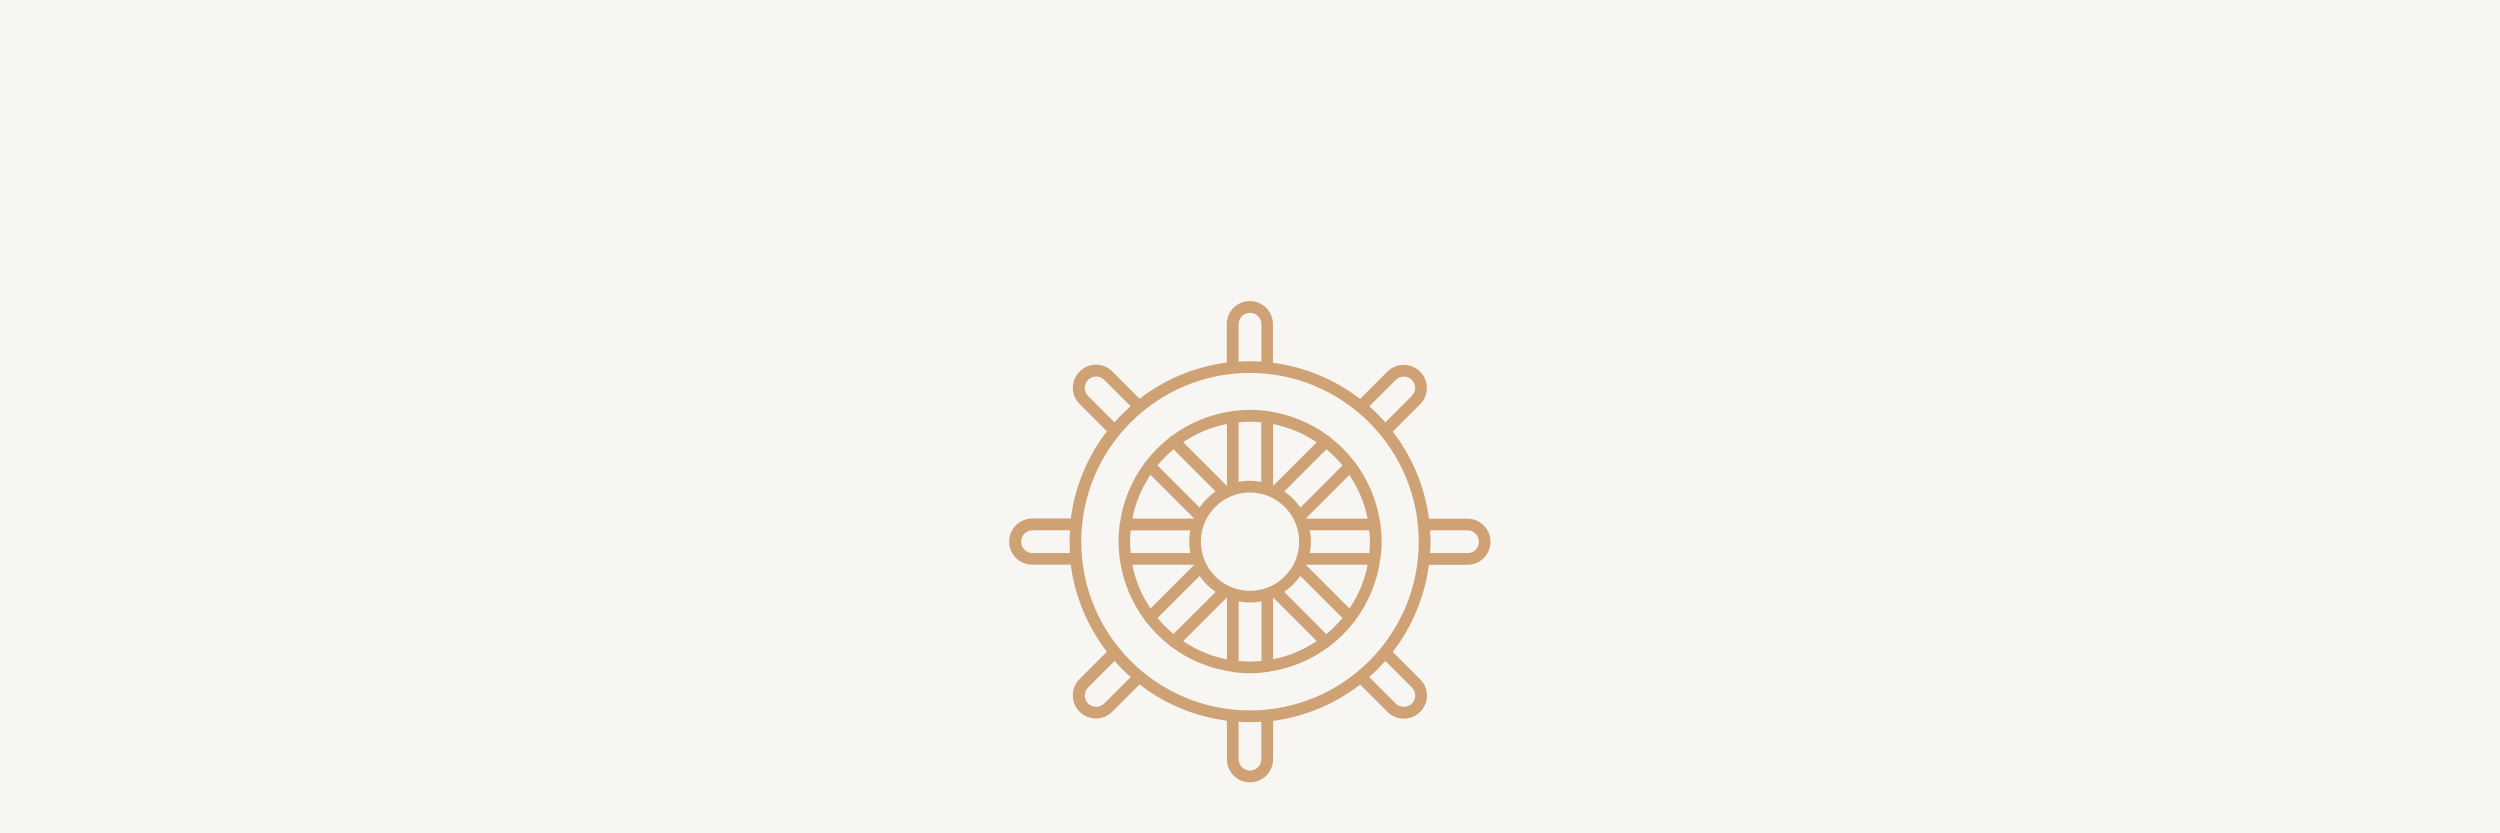
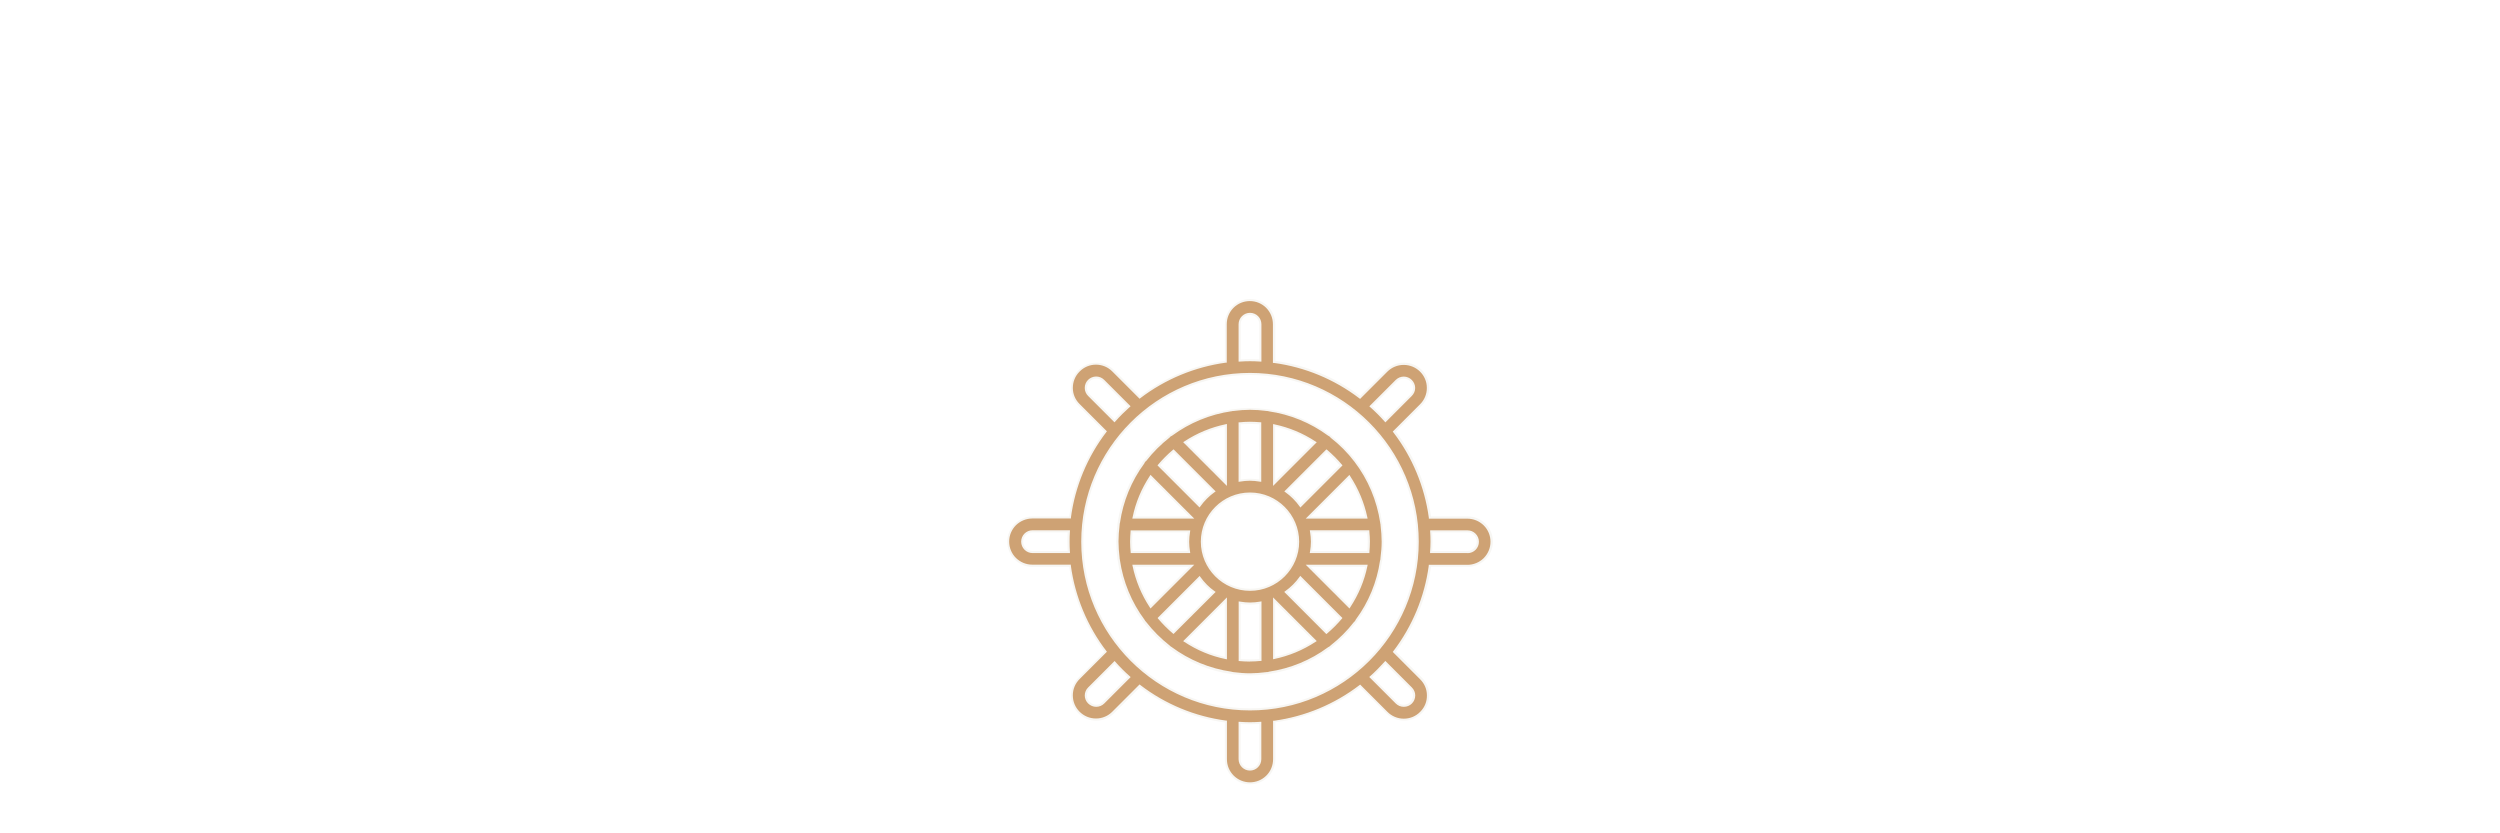
<svg xmlns="http://www.w3.org/2000/svg" width="300" height="100" version="1.1" viewBox="0 0 300 100">
  <defs>
    <style>
      .cls-1 {
        fill: #f7f6f3;
      }

      .cls-1, .cls-2 {
        stroke-width: 0px;
      }

      .cls-2 {
        fill: #cea274;
      }
    </style>
  </defs>
  <g id="Achtergrond">
-     <rect class="cls-1" x="0" y="0" width="300" height="100" />
-   </g>
+     </g>
  <g id="Opmaak">
    <g>
      <g>
        <path class="cls-2" d="M178.15,62.95c-.55-.54-1.28-.85-2.05-.85h-4.51c-.51-3.85-2.02-7.37-4.27-10.31l3.19-3.19c.55-.55.86-1.29.86-2.07,0-1.6-1.31-2.89-2.91-2.88-.77,0-1.51.3-2.05.85l-3.19,3.19c-2.94-2.25-6.47-3.76-10.32-4.27v-4.51c0-.77-.31-1.51-.85-2.06-1.13-1.13-2.97-1.13-4.1,0-.55.54-.85,1.28-.85,2.05v4.51c-3.85.51-7.38,2.03-10.32,4.27l-3.19-3.19c-.54-.55-1.28-.86-2.05-.85-.77,0-1.5.3-2.04.85-.01.01-.02.02-.03.03-1.12,1.13-1.1,2.95.03,4.07l3.19,3.19c-2.25,2.94-3.76,6.47-4.27,10.32h-4.51c-.77,0-1.51.31-2.06.85-1.13,1.13-1.13,2.97,0,4.1.55.54,1.28.85,2.05.85h4.51c.51,3.85,2.02,7.37,4.27,10.31l-3.19,3.19c-.55.55-.86,1.29-.86,2.07,0,1.6,1.31,2.89,2.91,2.88.77,0,1.51-.31,2.05-.85l3.19-3.19c2.94,2.25,6.47,3.76,10.32,4.27v4.51c0,1.6,1.3,2.9,2.9,2.9.77,0,1.51-.31,2.05-.85.55-.54.85-1.28.85-2.05v-4.52c3.84-.52,7.37-2.03,10.31-4.28l3.2,3.2c.54.55,1.28.86,2.05.85h0c.77,0,1.5-.3,2.04-.85.01-.01.02-.02.03-.03,1.12-1.13,1.1-2.95-.03-4.07l-3.2-3.2c2.25-2.94,3.76-6.46,4.28-10.31h4.52c.77,0,1.51-.31,2.06-.85,1.13-1.13,1.13-2.97,0-4.1ZM150,85.13c-11.11,0-20.12-9.01-20.12-20.12s9.01-20.12,20.12-20.12c11.11.01,20.11,9.02,20.12,20.12,0,11.11-9.01,20.12-20.12,20.12ZM167.58,45.67c.23-.23.55-.37.87-.36.33,0,.65.13.88.37.23.23.36.54.36.87,0,.33-.13.65-.37.88l-3.08,3.08c-.55-.62-1.14-1.2-1.75-1.75l3.08-3.08ZM148.76,38.91c0-.69.56-1.24,1.24-1.24s1.24.56,1.24,1.24v4.35c-.41-.02-.83-.04-1.24-.04s-.83.01-1.24.04v-4.35ZM130.67,47.43c-.24-.23-.37-.55-.37-.88,0-.68.56-1.23,1.24-1.24.33,0,.65.13.88.37l3.08,3.08c-.62.55-1.2,1.14-1.75,1.75l-3.08-3.08ZM123.9,66.24c-.69,0-1.24-.56-1.24-1.24s.56-1.24,1.24-1.24h4.35c-.02.41-.04.83-.04,1.24s.01.83.04,1.24h-4.35ZM132.42,84.33c-.23.23-.54.37-.87.36-.33,0-.65-.13-.88-.37-.23-.23-.36-.54-.36-.87,0-.33.13-.65.37-.88l3.08-3.08c.55.62,1.14,1.2,1.75,1.75l-3.08,3.08ZM151.24,91.1c0,.69-.56,1.24-1.24,1.24s-1.24-.56-1.24-1.24v-4.35c.41.02.83.04,1.24.04.42,0,.83-.02,1.24-.04v4.35ZM169.33,82.58c.24.23.37.55.37.88-.01.68-.56,1.23-1.25,1.24-.33,0-.65-.13-.88-.37l-3.09-3.09c.62-.55,1.2-1.14,1.75-1.75l3.09,3.09ZM176.1,66.24h-4.35c.02-.41.04-.83.04-1.24,0-.42-.01-.83-.04-1.24h4.35c.69,0,1.24.56,1.24,1.24s-.56,1.24-1.24,1.24Z" />
        <path class="cls-1" d="M150,94.12c-1.67,0-3.02-1.36-3.02-3.02v-4.4c-3.69-.51-7.21-1.97-10.18-4.22l-3.11,3.11c-.56.57-1.33.89-2.13.89h-.02c-1.66,0-3.01-1.34-3.02-3,0-.81.32-1.59.9-2.16l3.11-3.11c-2.25-2.97-3.7-6.49-4.22-10.18h-4.4c-.81,0-1.57-.31-2.14-.88-.57-.57-.89-1.33-.89-2.14,0-.81.31-1.57.88-2.14.56-.56,1.34-.89,2.14-.89h4.41c.51-3.69,1.97-7.21,4.22-10.18l-3.11-3.11c-.57-.56-.89-1.31-.89-2.12s.3-1.56.87-2.13l.03-.03c.56-.56,1.33-.88,2.12-.88h.02c.79,0,1.57.32,2.13.89l3.11,3.11c2.97-2.25,6.49-3.71,10.18-4.22v-4.4c0-.8.32-1.58.88-2.14.57-.57,1.33-.89,2.14-.89h0c.81,0,1.57.31,2.14.88.57.57.89,1.33.89,2.14v4.4c3.69.51,7.21,1.97,10.18,4.22l3.11-3.11c.56-.56,1.33-.89,2.13-.89h.03c1.66,0,3.01,1.34,3.02,3,0,.81-.32,1.59-.9,2.16l-3.11,3.11c2.25,2.97,3.71,6.49,4.22,10.18h4.4c.81,0,1.57.31,2.14.88h0c.57.57.89,1.33.89,2.14,0,.81-.31,1.57-.88,2.14-.56.56-1.34.89-2.14.89h-4.41c-.51,3.69-1.97,7.2-4.22,10.17l3.12,3.12c.57.56.89,1.32.89,2.12s-.3,1.56-.87,2.13l-.03.03c-.56.56-1.33.88-2.12.88h-.02c-.8,0-1.57-.33-2.13-.89l-3.12-3.12c-2.97,2.25-6.48,3.71-10.17,4.22v4.41c0,.8-.32,1.58-.88,2.14-.57.57-1.33.88-2.14.88ZM136.77,82.15l.09.07c2.99,2.29,6.53,3.75,10.26,4.25h.11v4.64c0,1.53,1.24,2.77,2.77,2.77.74,0,1.44-.29,1.96-.81.52-.51.81-1.23.81-1.96v-4.62h.11c3.72-.51,7.26-1.98,10.25-4.27l.09-.07,3.27,3.27c.51.52,1.22.82,1.96.82h.02c.73,0,1.43-.29,1.94-.81l.03-.03c.52-.52.8-1.21.79-1.95,0-.74-.29-1.42-.82-1.94l-3.28-3.28.07-.09c2.28-2.99,3.75-6.53,4.25-10.25v-.11h4.64c.73,0,1.45-.3,1.96-.81.52-.53.81-1.22.81-1.96,0-.74-.29-1.44-.81-1.96h0c-.53-.52-1.23-.81-1.97-.81h-4.62v-.11c-.51-3.72-1.98-7.27-4.26-10.25l-.07-.09,3.27-3.27c.53-.52.83-1.24.82-1.98,0-1.52-1.25-2.75-2.77-2.75h-.02c-.73,0-1.44.3-1.95.81l-3.27,3.27-.09-.07c-2.99-2.28-6.53-3.75-10.26-4.25h-.11v-4.64c0-.74-.29-1.44-.81-1.97-.52-.52-1.22-.81-1.96-.81h0c-.74,0-1.44.29-1.96.81-.52.52-.81,1.23-.81,1.96v4.62h-.11c-3.72.51-7.27,1.98-10.26,4.26l-.09.07-3.27-3.27c-.51-.52-1.22-.82-1.95-.82,0,0-.01,0-.02,0-.72,0-1.43.29-1.94.81l-.03.03c-.52.52-.8,1.22-.8,1.95,0,.73.29,1.42.82,1.94l3.27,3.27-.07.09c-2.28,2.99-3.75,6.53-4.25,10.26v.11h-4.64c-.73,0-1.44.3-1.96.81-.52.53-.81,1.22-.81,1.96,0,.74.29,1.44.81,1.96.53.52,1.23.81,1.97.81h4.62v.11c.51,3.72,1.98,7.27,4.26,10.25l.07.09-.08.08-3.19,3.19c-.53.52-.83,1.24-.82,1.98,0,1.52,1.25,2.76,2.77,2.76h.02c.73,0,1.44-.3,1.95-.82l3.27-3.27ZM150,92.47c-.75,0-1.37-.61-1.37-1.37v-4.48h.13c.9.06,1.55.06,2.47,0h.13s0,4.48,0,4.48c0,.75-.61,1.37-1.37,1.37ZM148.88,86.88v4.22c0,.62.5,1.12,1.12,1.12s1.12-.5,1.12-1.12v-4.22c-.82.04-1.43.04-2.24,0ZM150,85.25c-11.17,0-20.25-9.08-20.25-20.25s9.08-20.25,20.25-20.25c11.15.01,20.24,9.1,20.25,20.25,0,11.17-9.08,20.25-20.25,20.25ZM150,45c-11.03,0-20,8.97-20,20s8.97,20,20,20,20-8.97,20-20c-.01-11.02-8.98-19.99-20-20ZM168.45,84.82c-.36,0-.71-.15-.96-.4l-3.18-3.18.1-.09c.61-.54,1.19-1.13,1.74-1.74l.09-.1.09.09,3.09,3.09c.26.26.41.6.41.97-.01.76-.61,1.36-1.37,1.36h0ZM164.67,81.25l2.99,2.99c.21.21.49.33.78.33h0c.62,0,1.11-.5,1.12-1.12,0-.3-.12-.58-.33-.79h0l-2.99-2.99c-.5.55-1.03,1.08-1.58,1.58ZM131.55,84.82h-.01c-.36,0-.71-.15-.97-.41-.25-.25-.4-.6-.4-.95,0-.36.15-.72.41-.97l3.17-3.17.09.1c.54.61,1.13,1.2,1.74,1.74l.1.09-.09.09-3.08,3.08c-.25.25-.6.4-.96.4ZM131.55,84.57h0c.29,0,.57-.12.78-.33h0s2.99-2.99,2.99-2.99c-.55-.5-1.08-1.03-1.58-1.58l-2.98,2.99c-.21.21-.33.5-.33.79,0,.29.12.57.33.78.21.21.5.34.79.34h0ZM176.1,66.37h-4.49v-.13c.03-.44.05-.84.05-1.23s-.01-.78-.04-1.24v-.13s4.48,0,4.48,0c.75,0,1.37.61,1.37,1.37s-.61,1.37-1.37,1.37ZM171.87,66.12h4.22c.62,0,1.12-.5,1.12-1.12s-.5-1.12-1.12-1.12h-4.22c.02.41.03.77.03,1.12s-.01.72-.03,1.12ZM128.39,66.37h-4.48c-.75,0-1.37-.61-1.37-1.37s.61-1.37,1.37-1.37h4.48v.13c-.03.44-.04.84-.04,1.24s.01.8.04,1.24v.13ZM123.9,63.88c-.62,0-1.12.5-1.12,1.12s.5,1.12,1.12,1.12h4.22c-.02-.39-.03-.76-.03-1.12s0-.73.03-1.12h-4.22ZM133.75,50.69l-3.17-3.17c-.26-.25-.41-.61-.41-.97,0-.76.61-1.36,1.37-1.37h0c.36,0,.71.15.96.4l3.17,3.17-.1.09c-.61.55-1.2,1.13-1.74,1.74l-.09.1ZM131.55,45.43h0c-.62,0-1.11.5-1.12,1.12,0,.29.12.58.33.79h0s2.98,2.98,2.98,2.98c.5-.55,1.03-1.08,1.58-1.58l-2.99-2.99c-.21-.21-.49-.33-.78-.33ZM166.25,50.69l-.09-.1c-.54-.61-1.13-1.2-1.74-1.74l-.1-.09.09-.09,3.08-3.08c.25-.25.6-.4.96-.4h0c.36,0,.72.15.97.41.25.25.4.6.4.95,0,.37-.15.71-.41.97l-3.17,3.17ZM164.68,48.75c.55.5,1.08,1.03,1.58,1.58l2.99-2.99c.21-.21.33-.49.33-.79,0-.29-.12-.57-.33-.78-.21-.21-.5-.34-.79-.34h0c-.29,0-.58.12-.78.33h0s-2.99,2.99-2.99,2.99ZM148.63,43.39v-4.48c0-.75.61-1.37,1.37-1.37s1.37.61,1.37,1.37v4.48h-.13c-.9-.06-1.57-.06-2.47,0h-.13ZM150,43.1c.35,0,.71.01,1.12.03v-4.22c0-.62-.5-1.12-1.12-1.12s-1.12.5-1.12,1.12v4.22c.4-.02.77-.03,1.12-.03Z" />
      </g>
      <g>
        <path class="cls-2" d="M165.78,67.04c.09-.67.15-1.35.15-2.04,0-.69-.06-1.37-.15-2.04,0,0,0-.02,0-.03,0-.07-.02-.13-.04-.2-.4-2.76-1.49-5.29-3.11-7.4,0,0,0,0,0,0,0,0,0,0,0,0-.83-1.08-1.79-2.05-2.87-2.89-.02-.02-.03-.05-.05-.07-.09-.08-.18-.14-.29-.18-2.06-1.51-4.49-2.54-7.14-2.92-.07-.02-.13-.04-.2-.04,0,0-.02,0-.03,0-.67-.09-1.35-.15-2.04-.15s-1.37.06-2.04.15c0,0-.02,0-.03,0-.07,0-.13.02-.2.04-2.65.38-5.09,1.41-7.15,2.93-.11.04-.21.1-.3.19-.02.02-.02.04-.04.06-1.05.82-1.99,1.76-2.81,2.81-.02.02-.05.03-.08.05-.08.09-.14.18-.18.29-1.51,2.06-2.54,4.49-2.92,7.14-.02.07-.04.13-.04.2,0,0,0,.02,0,.03-.09.67-.15,1.35-.15,2.04s.06,1.37.15,2.04c0,0,0,.02,0,.03,0,.07.02.13.04.2.38,2.68,1.43,5.14,2.97,7.21.05.09.1.17.18.24.83,1.08,1.8,2.04,2.87,2.87.07.07.15.13.24.18,2.07,1.54,4.53,2.59,7.21,2.97.07.02.13.04.2.04,0,0,.02,0,.03,0,.67.09,1.35.15,2.04.15.69,0,1.37-.06,2.04-.15.01,0,.02,0,.03,0,.09,0,.17-.02.25-.05,2.63-.39,5.05-1.42,7.1-2.93.1-.04.2-.1.28-.18.02-.02.02-.04.04-.05,1.06-.82,2.01-1.78,2.84-2.84.02-.01.04-.02.05-.03.08-.08.14-.18.18-.28,1.51-2.05,2.54-4.47,2.93-7.1.03-.08.05-.16.05-.25,0-.01,0-.02,0-.03ZM161.92,72.83l-4.93-4.93h6.97c-.37,1.79-1.08,3.45-2.05,4.93ZM150,70.78c-3.19,0-5.77-2.58-5.77-5.77,0-3.19,2.58-5.77,5.77-5.77,3.19,0,5.77,2.59,5.77,5.77,0,3.19-2.58,5.77-5.77,5.77ZM136.03,67.9h6.97l-4.93,4.93c-.97-1.48-1.68-3.14-2.05-4.93ZM138.08,57.18l4.93,4.93h-6.97c.37-1.79,1.08-3.45,2.05-4.93ZM142.68,63.76c-.07.4-.11.82-.11,1.24s.04.84.11,1.24h-6.88c-.04-.41-.06-.82-.06-1.24s.03-.83.06-1.24h6.88ZM163.97,62.1h-6.97l4.92-4.92c.97,1.47,1.68,3.13,2.05,4.92ZM157.32,66.24c.07-.4.11-.82.11-1.24,0-.42-.04-.84-.11-1.24h6.88c.04.41.06.82.06,1.24,0,.42-.03.83-.06,1.24h-6.89ZM160.92,55.84l-4.86,4.86c-.48-.68-1.07-1.27-1.75-1.75l4.86-4.86c.63.53,1.22,1.12,1.75,1.75ZM152.9,58.01v-6.97c1.79.37,3.45,1.08,4.92,2.05l-4.92,4.92ZM151.24,50.8v6.88c-.4-.07-.82-.11-1.24-.11s-.84.04-1.24.11v-6.88c.41-.04.82-.06,1.24-.06.42,0,.83.03,1.24.06ZM147.1,58.01l-4.93-4.93c1.48-.97,3.14-1.68,4.93-2.05v6.97ZM140.83,54.08l4.87,4.87c-.68.48-1.27,1.07-1.75,1.75l-4.87-4.87c.53-.63,1.12-1.22,1.75-1.75ZM139.08,74.17l4.87-4.87c.48.68,1.07,1.27,1.75,1.75l-4.87,4.87c-.63-.53-1.22-1.12-1.75-1.75ZM147.1,72v6.97c-1.79-.37-3.45-1.08-4.93-2.05l4.93-4.93ZM148.76,79.2v-6.88c.4.07.82.11,1.24.11.42,0,.84-.04,1.24-.11v6.89c-.41.04-.82.06-1.24.06s-.83-.03-1.24-.06ZM152.9,72l4.93,4.93c-1.48.97-3.14,1.68-4.93,2.05v-6.97ZM159.17,75.92l-4.87-4.87c.68-.48,1.27-1.07,1.75-1.75l4.87,4.87c-.53.63-1.12,1.22-1.75,1.75Z" />
-         <path class="cls-1" d="M150,81.05c-.62,0-1.27-.05-2.04-.14h-.04c-.07,0-.13-.01-.19-.03h-.04c-2.61-.38-5.12-1.42-7.25-3-.09-.04-.18-.11-.26-.2-1.07-.82-2.04-1.8-2.88-2.88-.07-.06-.14-.15-.19-.26-1.57-2.11-2.61-4.62-2.98-7.25v-.02c-.02-.06-.04-.12-.04-.19v-.03c-.09-.77-.14-1.42-.14-2.04s.05-1.27.14-2.04v-.04c0-.07.01-.14.03-.19v-.04c.38-2.58,1.39-5.06,2.94-7.17.05-.12.11-.22.2-.31.03-.03.05-.04.07-.05.82-1.05,1.77-2,2.81-2.81.01-.02.02-.04.04-.06.09-.09.2-.16.33-.21,2.11-1.55,4.6-2.57,7.19-2.94h.03c.05-.02.12-.04.19-.04h.03c1.53-.19,2.54-.19,4.07,0h.04c.07,0,.13.01.19.03h.04c2.58.38,5.06,1.39,7.17,2.94.12.05.22.11.31.2.03.03.04.05.05.07,1.05.82,2.02,1.79,2.85,2.86h0l.04.06c1.67,2.17,2.75,4.75,3.14,7.46v.02c.02.06.04.12.04.19v.03c.09.77.14,1.42.14,2.04,0,.62-.05,1.26-.14,2.03v.04c0,.11-.03.2-.05.29-.38,2.56-1.39,5.03-2.94,7.12-.05.12-.12.22-.2.3-.02.02-.04.03-.05.04-.81,1.05-1.77,2-2.83,2.83-.01.02-.02.04-.04.06-.09.09-.19.15-.31.2-2.1,1.54-4.57,2.56-7.14,2.94-.06.02-.16.05-.27.05h-.04c-.76.09-1.41.14-2.03.14ZM147.97,80.65c1.54.2,2.53.19,4.05,0h.03s.04,0,.04,0c.05,0,.12-.02.19-.05,2.56-.38,5-1.38,7.06-2.91l.03-.02c.09-.04.17-.09.24-.15l.03-.04c1.07-.84,2.02-1.78,2.83-2.83l.02-.02.04-.03c.07-.06.12-.14.15-.23l.02-.03c1.53-2.07,2.53-4.5,2.9-7.04.03-.09.05-.16.05-.23,0,0,0,0,0-.03v-.02c.1-.77.15-1.41.15-2.02,0-.61-.05-1.26-.14-2.03v-.03s0-.04,0-.04c0-.01-.02-.05-.03-.1v-.04c-.4-2.68-1.46-5.22-3.1-7.36h0c-.83-1.09-1.79-2.05-2.86-2.88-.03-.04-.04-.05-.05-.07-.08-.08-.16-.13-.25-.17l-.03-.02c-2.08-1.53-4.53-2.53-7.08-2.9l-.06-.02s-.08-.02-.12-.02h-.04c-1.53-.19-2.53-.19-4.05,0h-.03s-.04,0-.04,0c-.01,0-.05.01-.1.03h-.05c-2.57.38-5.02,1.39-7.1,2.92l-.03.02c-.1.04-.19.09-.25.16l-.03.05c-1.06.83-2,1.77-2.81,2.81-.03.03-.05.04-.07.05-.08.08-.13.16-.16.25l-.02.03c-1.53,2.08-2.53,4.53-2.9,7.08l-.02.06s-.02.08-.02.12v.04c-.09.77-.14,1.41-.14,2.03s.05,1.26.14,2.03v.03s0,.04,0,.04c0,.01.01.06.03.1v.04c.38,2.6,1.4,5.07,2.96,7.17.05.1.1.17.16.22.84,1.08,1.8,2.04,2.86,2.87.07.08.14.13.22.17,2.12,1.57,4.59,2.59,7.17,2.96l.06.02s.08.02.12.02h.04ZM150,79.39c-.46,0-.91-.03-1.25-.06h-.11v-7.16l.15.02c.88.15,1.57.15,2.44,0l.15-.03v7.15h-.11c-.36.04-.8.07-1.25.07ZM148.88,79.09c.67.05,1.57.05,2.24,0v-6.62c-.79.12-1.44.12-2.24,0v6.62ZM152.77,79.12v-7.43l.21.21,5.03,5.03-.13.08c-1.53,1.01-3.2,1.7-4.97,2.07l-.15.03ZM153.02,72.3v6.52c1.63-.36,3.18-1,4.6-1.92l-4.6-4.6ZM147.23,79.12l-.15-.03c-1.77-.36-3.44-1.06-4.97-2.07l-.13-.08.11-.11,5.14-5.14v7.43ZM142.37,76.9c1.42.92,2.97,1.56,4.6,1.92v-6.52l-4.6,4.6ZM140.84,76.09l-.09-.07c-.64-.54-1.23-1.13-1.77-1.77l-.07-.09.08-.08,4.97-4.97.08.12c.48.67,1.05,1.25,1.72,1.72l.12.08-5.06,5.05ZM139.25,74.18c.48.56,1.01,1.09,1.57,1.57l4.68-4.68c-.6-.45-1.13-.97-1.58-1.58l-4.68,4.68ZM159.16,76.09l-.08-.08-4.97-4.98.12-.09c.67-.48,1.25-1.06,1.72-1.72l.08-.12,5.06,5.06-.07.09c-.53.63-1.13,1.23-1.77,1.77l-.09.07ZM154.49,71.07l4.69,4.69c.57-.48,1.1-1.01,1.58-1.58l-4.69-4.69c-.44.6-.97,1.13-1.57,1.58ZM161.94,73.02l-5.25-5.25h7.43l-.03.15c-.36,1.77-1.06,3.44-2.07,4.97l-.08.13ZM157.3,68.03l4.6,4.6c.92-1.42,1.56-2.97,1.91-4.6h-6.52ZM138.06,73.02l-.08-.13c-1.01-1.53-1.7-3.2-2.07-4.97l-.03-.15h7.43l-5.25,5.25ZM136.19,68.03c.36,1.63,1,3.18,1.91,4.6l4.6-4.6h-6.52ZM150,70.9c-3.25,0-5.9-2.65-5.9-5.9s2.65-5.9,5.9-5.9c3.25,0,5.89,2.65,5.9,5.9,0,3.25-2.65,5.9-5.9,5.9ZM150,59.35c-3.11,0-5.65,2.53-5.65,5.65s2.53,5.65,5.65,5.65,5.65-2.53,5.65-5.65c0-3.11-2.54-5.64-5.65-5.65ZM164.32,66.37h-7.15l.03-.15c.07-.44.11-.83.11-1.22,0-.38-.04-.78-.11-1.22l-.02-.15h7.14v.11c.05.5.07.89.07,1.25,0,.46-.03.91-.06,1.25v.11ZM157.46,66.12h6.62c.03-.32.05-.72.05-1.12,0-.33-.02-.68-.05-1.12h-6.62c.06.4.09.77.09,1.12,0,.36-.03.72-.09,1.12ZM142.83,66.37h-7.15v-.11c-.04-.34-.07-.79-.07-1.25s.03-.89.06-1.25v-.11h7.16l-.02.15c-.07.44-.11.84-.11,1.22s.04.78.11,1.22l.02.15ZM135.91,66.12h6.62c-.06-.4-.09-.76-.09-1.12s.03-.72.09-1.12h-6.62c-.03.33-.05.72-.05,1.12s.03.8.05,1.12ZM164.12,62.23h-7.43l.21-.21,5.03-5.03.08.13c1,1.53,1.7,3.2,2.07,4.96l.03.15ZM157.3,61.98h6.51c-.36-1.63-1-3.18-1.92-4.6l-4.6,4.6ZM143.31,62.23h-7.43l.03-.15c.36-1.77,1.06-3.44,2.07-4.97l.08-.13.11.11,5.14,5.14ZM136.19,61.98h6.52l-4.6-4.6c-.92,1.43-1.56,2.97-1.91,4.6ZM156.04,60.9l-.08-.12c-.48-.67-1.06-1.25-1.72-1.72l-.12-.08.1-.11,4.95-4.95.09.07c.64.54,1.23,1.13,1.77,1.77l.07.09-.08.08-4.97,4.97ZM154.49,58.93c.6.45,1.13.97,1.58,1.58l4.68-4.68c-.48-.56-1.01-1.09-1.58-1.58l-4.68,4.68ZM143.96,60.9l-.11-.1-4.95-4.95.07-.09c.54-.64,1.13-1.23,1.77-1.77l.09-.07.08.08,4.97,4.97-.12.08c-.67.48-1.25,1.06-1.72,1.72l-.08.12ZM139.25,55.83l4.68,4.68c.45-.6.97-1.13,1.58-1.58l-4.68-4.68c-.56.48-1.09,1.01-1.58,1.58ZM147.23,58.31l-5.25-5.25.13-.08c1.53-1.01,3.2-1.7,4.97-2.07l.15-.03v7.43ZM142.37,53.1l4.6,4.6v-6.52c-1.63.36-3.18,1-4.6,1.91ZM152.77,58.31v-7.42l.15.03c1.76.37,3.43,1.06,4.96,2.07l.13.08-5.24,5.24ZM153.02,51.19v6.51l4.6-4.6c-1.42-.92-2.97-1.56-4.6-1.92ZM148.63,57.83v-7.15h.11c.34-.04.79-.07,1.25-.07.46,0,.89.03,1.25.06h.11v7.15l-.15-.02c-.88-.15-1.56-.15-2.44,0l-.15.02ZM150,57.45c.35,0,.72.03,1.12.09v-6.62c-.67-.06-1.57-.05-2.24,0v6.62c.4-.06.76-.09,1.12-.09Z" />
+         <path class="cls-1" d="M150,81.05c-.62,0-1.27-.05-2.04-.14h-.04c-.07,0-.13-.01-.19-.03h-.04c-2.61-.38-5.12-1.42-7.25-3-.09-.04-.18-.11-.26-.2-1.07-.82-2.04-1.8-2.88-2.88-.07-.06-.14-.15-.19-.26-1.57-2.11-2.61-4.62-2.98-7.25v-.02c-.02-.06-.04-.12-.04-.19v-.03c-.09-.77-.14-1.42-.14-2.04s.05-1.27.14-2.04v-.04c0-.07.01-.14.03-.19v-.04c.38-2.58,1.39-5.06,2.94-7.17.05-.12.11-.22.2-.31.03-.03.05-.04.07-.05.82-1.05,1.77-2,2.81-2.81.01-.02.02-.04.04-.06.09-.09.2-.16.33-.21,2.11-1.55,4.6-2.57,7.19-2.94h.03c.05-.02.12-.04.19-.04h.03c1.53-.19,2.54-.19,4.07,0h.04c.07,0,.13.01.19.03h.04c2.58.38,5.06,1.39,7.17,2.94.12.05.22.11.31.2.03.03.04.05.05.07,1.05.82,2.02,1.79,2.85,2.86h0l.04.06c1.67,2.17,2.75,4.75,3.14,7.46v.02c.02.06.04.12.04.19v.03c.09.77.14,1.42.14,2.04,0,.62-.05,1.26-.14,2.03v.04c0,.11-.03.2-.05.29-.38,2.56-1.39,5.03-2.94,7.12-.05.12-.12.22-.2.3-.02.02-.04.03-.05.04-.81,1.05-1.77,2-2.83,2.83-.01.02-.02.04-.04.06-.09.09-.19.15-.31.2-2.1,1.54-4.57,2.56-7.14,2.94-.06.02-.16.05-.27.05h-.04c-.76.09-1.41.14-2.03.14ZM147.97,80.65c1.54.2,2.53.19,4.05,0h.03s.04,0,.04,0c.05,0,.12-.02.19-.05,2.56-.38,5-1.38,7.06-2.91l.03-.02c.09-.04.17-.09.24-.15l.03-.04c1.07-.84,2.02-1.78,2.83-2.83l.02-.02.04-.03c.07-.06.12-.14.15-.23l.02-.03c1.53-2.07,2.53-4.5,2.9-7.04.03-.09.05-.16.05-.23,0,0,0,0,0-.03v-.02c.1-.77.15-1.41.15-2.02,0-.61-.05-1.26-.14-2.03v-.03s0-.04,0-.04c0-.01-.02-.05-.03-.1v-.04c-.4-2.68-1.46-5.22-3.1-7.36h0c-.83-1.09-1.79-2.05-2.86-2.88-.03-.04-.04-.05-.05-.07-.08-.08-.16-.13-.25-.17l-.03-.02c-2.08-1.53-4.53-2.53-7.08-2.9l-.06-.02s-.08-.02-.12-.02h-.04c-1.53-.19-2.53-.19-4.05,0h-.03s-.04,0-.04,0c-.01,0-.05.01-.1.03h-.05c-2.57.38-5.02,1.39-7.1,2.92l-.03.02c-.1.04-.19.09-.25.16l-.03.05c-1.06.83-2,1.77-2.81,2.81-.03.03-.05.04-.07.05-.08.08-.13.16-.16.25l-.02.03c-1.53,2.08-2.53,4.53-2.9,7.08l-.02.06s-.02.08-.02.12v.04c-.09.77-.14,1.41-.14,2.03s.05,1.26.14,2.03v.03s0,.04,0,.04c0,.01.01.06.03.1v.04c.38,2.6,1.4,5.07,2.96,7.17.05.1.1.17.16.22.84,1.08,1.8,2.04,2.86,2.87.07.08.14.13.22.17,2.12,1.57,4.59,2.59,7.17,2.96l.06.02s.08.02.12.02h.04ZM150,79.39c-.46,0-.91-.03-1.25-.06h-.11v-7.16l.15.02c.88.15,1.57.15,2.44,0l.15-.03v7.15h-.11c-.36.04-.8.07-1.25.07ZM148.88,79.09c.67.05,1.57.05,2.24,0v-6.62c-.79.12-1.44.12-2.24,0v6.62ZM152.77,79.12v-7.43l.21.21,5.03,5.03-.13.08c-1.53,1.01-3.2,1.7-4.97,2.07l-.15.03ZM153.02,72.3v6.52c1.63-.36,3.18-1,4.6-1.92l-4.6-4.6M147.23,79.12l-.15-.03c-1.77-.36-3.44-1.06-4.97-2.07l-.13-.08.11-.11,5.14-5.14v7.43ZM142.37,76.9c1.42.92,2.97,1.56,4.6,1.92v-6.52l-4.6,4.6ZM140.84,76.09l-.09-.07c-.64-.54-1.23-1.13-1.77-1.77l-.07-.09.08-.08,4.97-4.97.08.12c.48.67,1.05,1.25,1.72,1.72l.12.08-5.06,5.05ZM139.25,74.18c.48.56,1.01,1.09,1.57,1.57l4.68-4.68c-.6-.45-1.13-.97-1.58-1.58l-4.68,4.68ZM159.16,76.09l-.08-.08-4.97-4.98.12-.09c.67-.48,1.25-1.06,1.72-1.72l.08-.12,5.06,5.06-.07.09c-.53.63-1.13,1.23-1.77,1.77l-.09.07ZM154.49,71.07l4.69,4.69c.57-.48,1.1-1.01,1.58-1.58l-4.69-4.69c-.44.6-.97,1.13-1.57,1.58ZM161.94,73.02l-5.25-5.25h7.43l-.03.15c-.36,1.77-1.06,3.44-2.07,4.97l-.08.13ZM157.3,68.03l4.6,4.6c.92-1.42,1.56-2.97,1.91-4.6h-6.52ZM138.06,73.02l-.08-.13c-1.01-1.53-1.7-3.2-2.07-4.97l-.03-.15h7.43l-5.25,5.25ZM136.19,68.03c.36,1.63,1,3.18,1.91,4.6l4.6-4.6h-6.52ZM150,70.9c-3.25,0-5.9-2.65-5.9-5.9s2.65-5.9,5.9-5.9c3.25,0,5.89,2.65,5.9,5.9,0,3.25-2.65,5.9-5.9,5.9ZM150,59.35c-3.11,0-5.65,2.53-5.65,5.65s2.53,5.65,5.65,5.65,5.65-2.53,5.65-5.65c0-3.11-2.54-5.64-5.65-5.65ZM164.32,66.37h-7.15l.03-.15c.07-.44.11-.83.11-1.22,0-.38-.04-.78-.11-1.22l-.02-.15h7.14v.11c.05.5.07.89.07,1.25,0,.46-.03.91-.06,1.25v.11ZM157.46,66.12h6.62c.03-.32.05-.72.05-1.12,0-.33-.02-.68-.05-1.12h-6.62c.06.4.09.77.09,1.12,0,.36-.03.72-.09,1.12ZM142.83,66.37h-7.15v-.11c-.04-.34-.07-.79-.07-1.25s.03-.89.06-1.25v-.11h7.16l-.02.15c-.07.44-.11.84-.11,1.22s.04.78.11,1.22l.02.15ZM135.91,66.12h6.62c-.06-.4-.09-.76-.09-1.12s.03-.72.09-1.12h-6.62c-.03.33-.05.72-.05,1.12s.03.8.05,1.12ZM164.12,62.23h-7.43l.21-.21,5.03-5.03.08.13c1,1.53,1.7,3.2,2.07,4.96l.03.15ZM157.3,61.98h6.51c-.36-1.63-1-3.18-1.92-4.6l-4.6,4.6ZM143.31,62.23h-7.43l.03-.15c.36-1.77,1.06-3.44,2.07-4.97l.08-.13.11.11,5.14,5.14ZM136.19,61.98h6.52l-4.6-4.6c-.92,1.43-1.56,2.97-1.91,4.6ZM156.04,60.9l-.08-.12c-.48-.67-1.06-1.25-1.72-1.72l-.12-.08.1-.11,4.95-4.95.09.07c.64.54,1.23,1.13,1.77,1.77l.07.09-.08.08-4.97,4.97ZM154.49,58.93c.6.45,1.13.97,1.58,1.58l4.68-4.68c-.48-.56-1.01-1.09-1.58-1.58l-4.68,4.68ZM143.96,60.9l-.11-.1-4.95-4.95.07-.09c.54-.64,1.13-1.23,1.77-1.77l.09-.07.08.08,4.97,4.97-.12.08c-.67.48-1.25,1.06-1.72,1.72l-.08.12ZM139.25,55.83l4.68,4.68c.45-.6.97-1.13,1.58-1.58l-4.68-4.68c-.56.48-1.09,1.01-1.58,1.58ZM147.23,58.31l-5.25-5.25.13-.08c1.53-1.01,3.2-1.7,4.97-2.07l.15-.03v7.43ZM142.37,53.1l4.6,4.6v-6.52c-1.63.36-3.18,1-4.6,1.91ZM152.77,58.31v-7.42l.15.03c1.76.37,3.43,1.06,4.96,2.07l.13.08-5.24,5.24ZM153.02,51.19v6.51l4.6-4.6c-1.42-.92-2.97-1.56-4.6-1.92ZM148.63,57.83v-7.15h.11c.34-.04.79-.07,1.25-.07.46,0,.89.03,1.25.06h.11v7.15l-.15-.02c-.88-.15-1.56-.15-2.44,0l-.15.02ZM150,57.45c.35,0,.72.03,1.12.09v-6.62c-.67-.06-1.57-.05-2.24,0v6.62c.4-.06.76-.09,1.12-.09Z" />
      </g>
    </g>
  </g>
</svg>